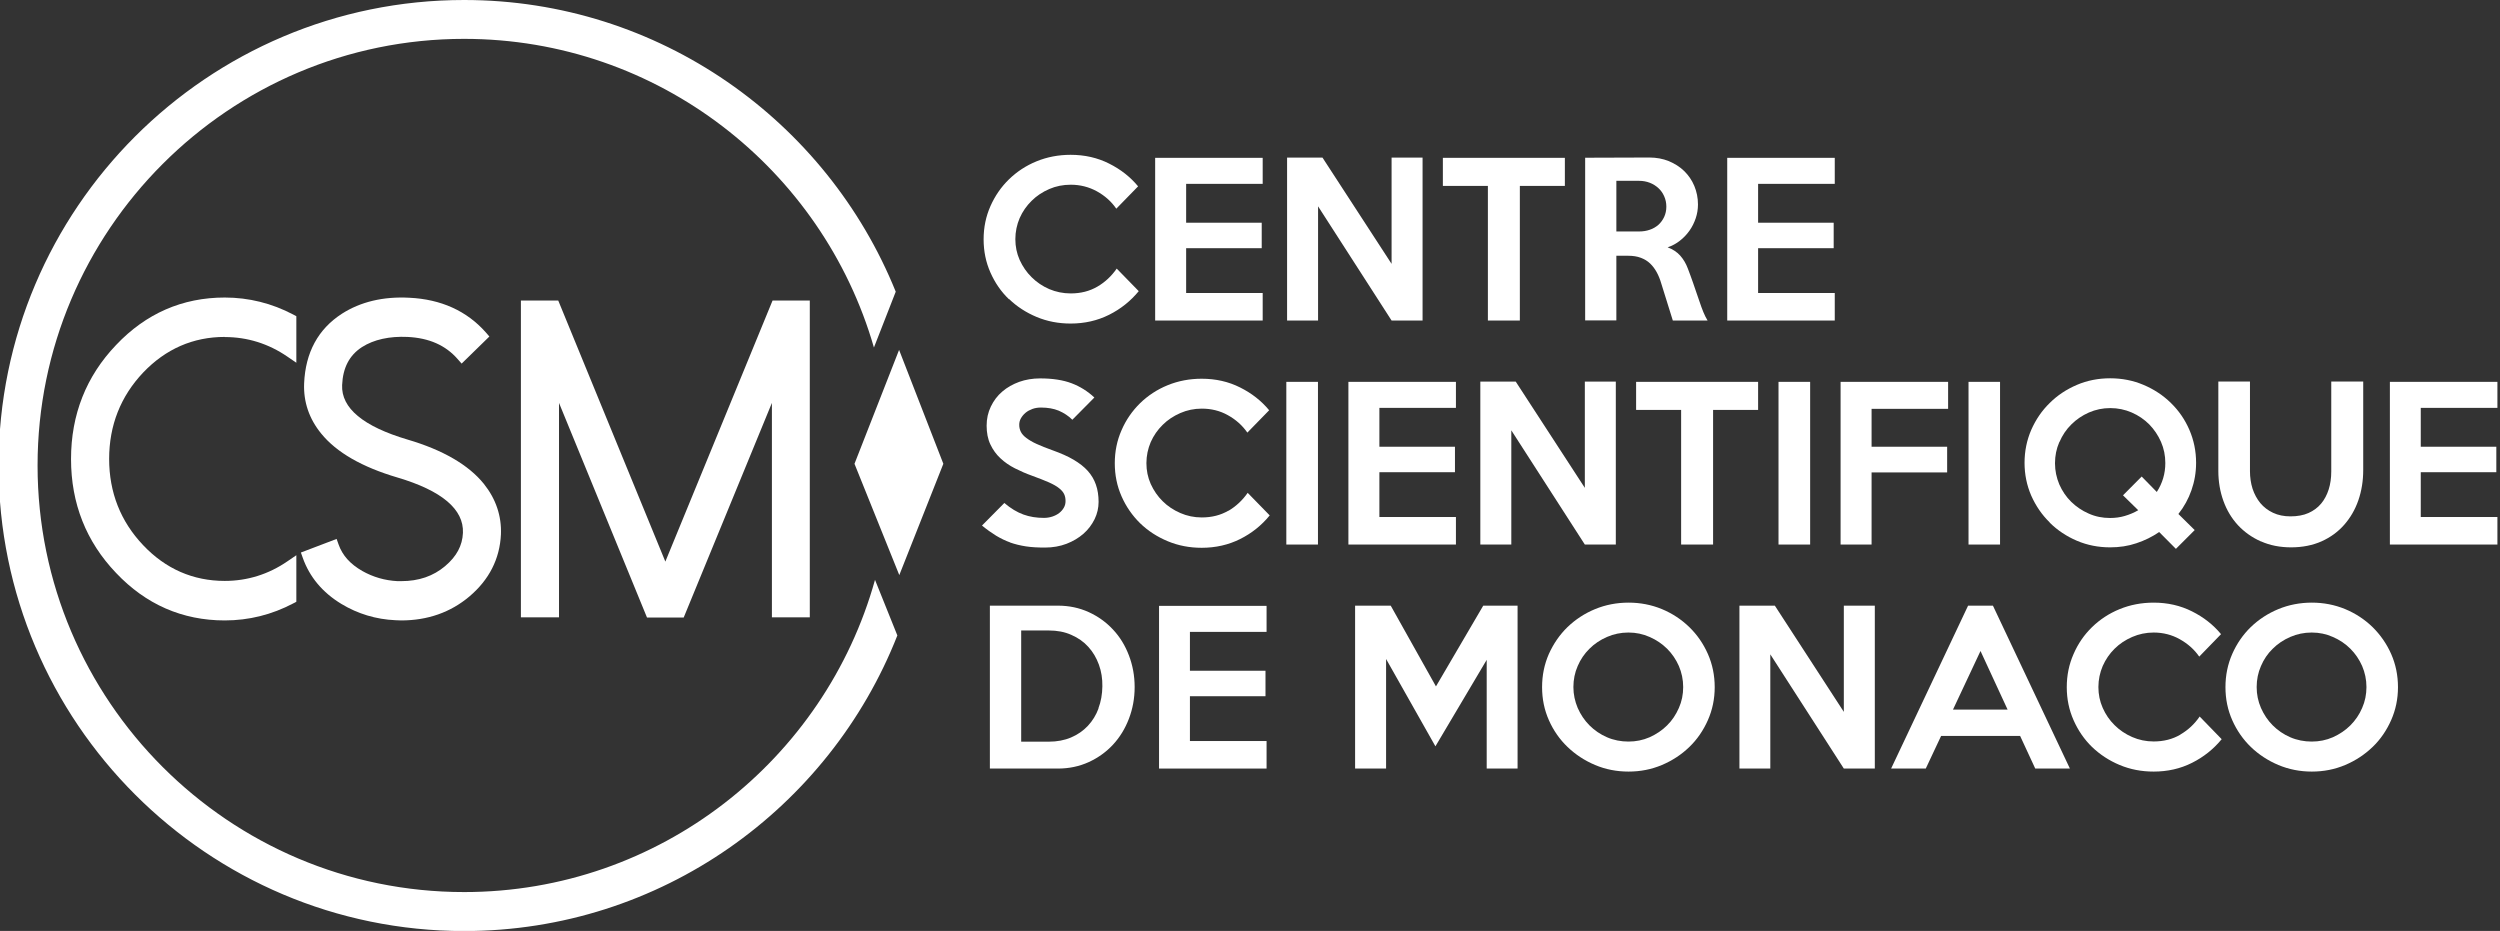
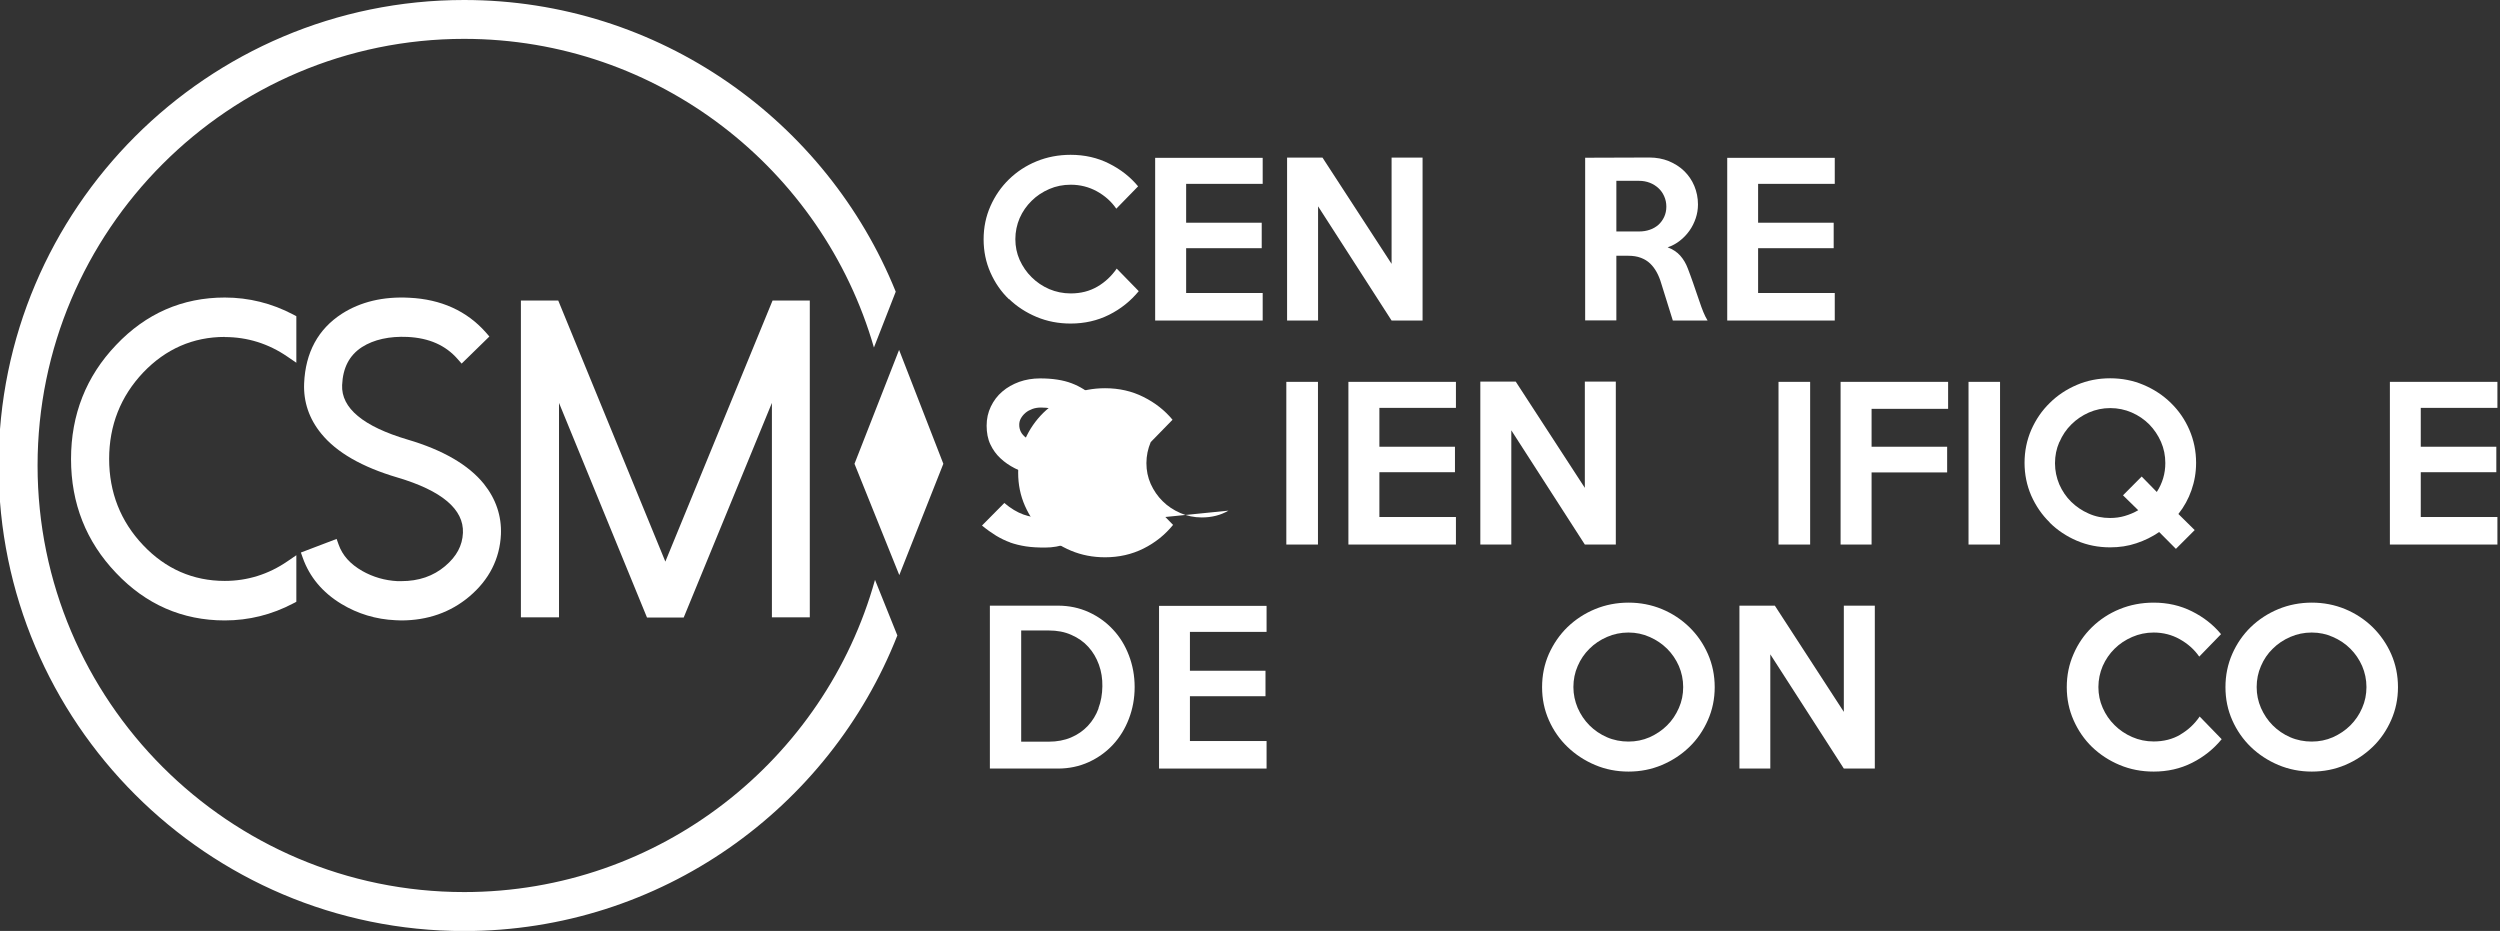
<svg xmlns="http://www.w3.org/2000/svg" id="a" width="231.57" height="86.23" viewBox="0 0 231.57 86.23">
  <rect x="0" y="0" width="231.57" height="86.23" fill="#333333" stroke="none" />
  <defs>
    <style>.b{fill:#fff;}</style>
  </defs>
  <path class="b" d="M93.46,27.69c.72.7,1.58,1.26,2.56,1.67.98.41,2.03.61,3.15.61,1.29,0,2.48-.27,3.56-.81,1.08-.54,1.99-1.27,2.75-2.19l-2.04-2.09c-.48.69-1.07,1.25-1.79,1.67-.72.42-1.54.63-2.47.63-.71,0-1.37-.14-1.99-.4-.62-.27-1.17-.64-1.63-1.1-.47-.46-.83-.99-1.11-1.6-.27-.61-.4-1.25-.4-1.93s.14-1.34.4-1.95c.27-.61.64-1.14,1.11-1.6.46-.46,1.01-.82,1.63-1.09.62-.27,1.29-.4,1.99-.4.88,0,1.69.21,2.42.61.74.41,1.34.94,1.8,1.61l2.02-2.07c-.72-.87-1.61-1.57-2.69-2.11-1.07-.54-2.26-.81-3.56-.81-1.12,0-2.17.2-3.15.6-.98.4-1.83.96-2.56,1.67-.73.71-1.3,1.54-1.72,2.49-.42.95-.63,1.97-.63,3.07s.21,2.12.63,3.07c.42.95.99,1.78,1.72,2.48Z" />
  <polygon class="b" points="116.96 27.14 109.87 27.14 109.87 22.99 116.87 22.99 116.87 20.63 109.87 20.63 109.87 17.03 116.96 17.03 116.96 14.62 107 14.62 107 29.69 116.96 29.69 116.96 27.14" />
  <polygon class="b" points="131.77 29.69 131.77 14.6 128.9 14.6 128.9 24.44 122.5 14.6 119.22 14.6 119.22 29.69 122.09 29.69 122.09 19.11 128.9 29.69 131.77 29.69" />
-   <polygon class="b" points="137.82 29.69 140.78 29.69 140.78 17.22 144.95 17.22 144.95 14.62 133.65 14.62 133.65 17.22 137.82 17.22 137.82 29.69" />
  <path class="b" d="M149.72,23.69h1.09c.45,0,.84.06,1.18.19s.62.3.86.53c.24.23.44.5.61.81.17.31.31.66.42,1.04l1.07,3.43h3.22c-.14-.23-.27-.49-.39-.78-.12-.29-.25-.65-.39-1.07-.11-.33-.21-.63-.31-.9-.09-.27-.18-.52-.26-.76-.08-.23-.16-.46-.24-.67-.07-.21-.16-.43-.24-.64-.17-.46-.41-.86-.71-1.2-.3-.33-.69-.59-1.16-.76.41-.14.79-.34,1.13-.61.35-.27.64-.58.89-.93.25-.35.44-.74.58-1.15.14-.41.21-.84.21-1.28,0-.62-.12-1.19-.34-1.72-.22-.53-.54-.99-.94-1.38-.4-.39-.88-.69-1.43-.92-.55-.22-1.15-.33-1.79-.33l-5.95.02v15.07h2.89v-6h0ZM149.72,16.75h2.11c.35,0,.68.06.99.18.31.12.57.29.8.5.23.21.4.46.53.75.13.29.2.61.2.96s-.07.67-.2.95c-.13.28-.31.53-.53.73-.23.2-.5.36-.8.46-.31.11-.64.16-.99.16h-2.11v-4.7Z" />
  <polygon class="b" points="169.95 27.14 162.85 27.14 162.85 22.99 169.85 22.99 169.85 20.63 162.85 20.63 162.85 17.03 169.95 17.03 169.95 14.62 159.99 14.62 159.99 29.69 169.95 29.69 169.95 27.14" />
  <path class="b" d="M93.56,50.25c.46.16.95.28,1.47.36.52.08,1.11.11,1.76.11.73,0,1.4-.12,2-.35.6-.23,1.12-.54,1.57-.93.44-.39.78-.84,1.03-1.35.25-.51.37-1.05.37-1.61s-.08-1.12-.25-1.59c-.16-.47-.42-.9-.75-1.27-.34-.38-.78-.72-1.32-1.04-.54-.32-1.19-.6-1.94-.87-.59-.21-1.09-.41-1.48-.59-.4-.18-.71-.37-.95-.55-.24-.18-.41-.37-.51-.57-.1-.2-.15-.41-.15-.65,0-.22.05-.42.16-.61.11-.19.25-.36.43-.51.18-.15.39-.26.63-.35.25-.09.51-.13.8-.13.63,0,1.18.1,1.64.29.46.2.89.47,1.26.84l2.04-2.06c-.62-.58-1.32-1.02-2.11-1.32-.79-.3-1.77-.45-2.92-.45-.69,0-1.34.11-1.93.32-.6.22-1.12.51-1.57.9-.45.38-.8.85-1.06,1.39-.26.54-.39,1.13-.39,1.77s.11,1.25.35,1.74c.23.49.54.92.93,1.28.38.36.83.67,1.34.93.51.26,1.04.49,1.6.69.63.23,1.14.43,1.55.61.4.18.72.36.94.54.23.18.38.36.47.55.09.19.13.4.13.64,0,.23-.05.43-.16.62-.11.19-.25.35-.43.49s-.4.25-.64.33c-.25.08-.5.12-.78.12-.68,0-1.31-.1-1.89-.31-.58-.21-1.17-.56-1.77-1.07l-2.07,2.09c.45.37.89.68,1.31.94.42.25.86.47,1.32.63Z" />
-   <path class="b" d="M113.79,47.3c-.72.42-1.54.63-2.47.63-.71,0-1.37-.14-1.99-.41-.62-.27-1.17-.63-1.63-1.09-.47-.46-.83-.99-1.11-1.6-.27-.61-.4-1.25-.4-1.93s.14-1.34.4-1.95c.27-.61.64-1.14,1.11-1.6.46-.46,1.01-.82,1.63-1.09.62-.27,1.28-.41,1.99-.41.88,0,1.69.2,2.42.61.74.41,1.34.95,1.8,1.61l2.02-2.07c-.72-.87-1.61-1.57-2.69-2.11-1.07-.54-2.26-.81-3.56-.81-1.12,0-2.17.2-3.15.6-.98.4-1.83.96-2.56,1.67-.72.71-1.3,1.54-1.71,2.49-.42.95-.63,1.97-.63,3.07s.21,2.12.63,3.07c.42.95.99,1.77,1.71,2.48.73.71,1.58,1.26,2.56,1.67.98.41,2.03.61,3.15.61,1.29,0,2.48-.27,3.56-.81,1.08-.54,1.99-1.27,2.74-2.19l-2.04-2.09c-.48.69-1.08,1.25-1.79,1.67Z" />
+   <path class="b" d="M113.79,47.3c-.72.42-1.54.63-2.47.63-.71,0-1.37-.14-1.99-.41-.62-.27-1.17-.63-1.63-1.09-.47-.46-.83-.99-1.11-1.6-.27-.61-.4-1.25-.4-1.93s.14-1.34.4-1.95l2.02-2.07c-.72-.87-1.61-1.57-2.69-2.11-1.07-.54-2.26-.81-3.56-.81-1.12,0-2.17.2-3.15.6-.98.4-1.83.96-2.56,1.67-.72.71-1.3,1.54-1.71,2.49-.42.95-.63,1.97-.63,3.07s.21,2.12.63,3.07c.42.95.99,1.77,1.71,2.48.73.71,1.58,1.26,2.56,1.67.98.41,2.03.61,3.15.61,1.29,0,2.48-.27,3.56-.81,1.08-.54,1.99-1.27,2.74-2.19l-2.04-2.09c-.48.69-1.08,1.25-1.79,1.67Z" />
  <rect class="b" x="119.15" y="35.37" width="2.93" height="15.07" />
  <polygon class="b" points="134.86 47.89 127.77 47.89 127.77 43.74 134.77 43.74 134.77 41.38 127.77 41.38 127.77 37.78 134.86 37.78 134.86 35.37 124.9 35.37 124.9 50.44 134.86 50.44 134.86 47.89" />
  <polygon class="b" points="137.12 35.35 137.12 50.44 139.99 50.44 139.99 39.86 146.8 50.44 149.67 50.44 149.67 35.35 146.8 35.35 146.8 45.19 140.4 35.35 137.12 35.35" />
-   <polygon class="b" points="158.68 50.44 158.68 37.97 162.85 37.97 162.85 35.37 151.55 35.37 151.55 37.97 155.72 37.97 155.72 50.44 158.68 50.44" />
  <rect class="b" x="164.74" y="35.37" width="2.93" height="15.07" />
  <polygon class="b" points="173.36 43.76 180.36 43.76 180.36 41.38 173.36 41.38 173.36 37.87 180.45 37.87 180.45 35.37 170.49 35.37 170.49 50.44 173.36 50.44 173.36 43.76" />
  <rect class="b" x="182.34" y="35.37" width="2.92" height="15.07" />
  <path class="b" d="M189.86,48.41c.72.71,1.56,1.27,2.52,1.68.96.41,1.99.61,3.08.61.85,0,1.67-.12,2.43-.38.76-.25,1.47-.6,2.11-1.04l1.55,1.56,1.74-1.74-1.51-1.49c.53-.67.93-1.4,1.21-2.2.28-.8.43-1.64.43-2.54,0-1.08-.21-2.1-.62-3.05-.41-.95-.98-1.78-1.71-2.49-.72-.71-1.57-1.27-2.54-1.68-.97-.41-2-.61-3.09-.61s-2.12.2-3.08.61c-.96.41-1.81.97-2.52,1.68-.73.71-1.29,1.54-1.71,2.49-.41.95-.62,1.97-.62,3.05s.21,2.09.62,3.04c.42.94.98,1.77,1.71,2.48ZM190.77,40.93c.26-.61.63-1.16,1.1-1.62.46-.46,1.01-.83,1.62-1.1.62-.27,1.28-.41,1.98-.41s1.37.14,1.99.41c.62.27,1.16.64,1.62,1.1.46.47.82,1.01,1.09,1.62.27.62.4,1.27.4,1.96,0,.97-.26,1.86-.79,2.68l-1.4-1.43-1.73,1.74,1.41,1.38c-.39.23-.8.4-1.24.53-.43.13-.89.19-1.37.19-.7,0-1.36-.13-1.98-.41-.62-.27-1.16-.64-1.62-1.09-.47-.46-.83-1-1.1-1.61-.26-.62-.4-1.27-.4-1.96s.13-1.34.4-1.96Z" />
-   <path class="b" d="M209.44,50.15c.83.37,1.76.55,2.79.55s1.99-.19,2.82-.56c.82-.37,1.52-.88,2.09-1.53.57-.65,1.01-1.4,1.31-2.27.3-.87.45-1.8.45-2.81v-8.19h-2.96v8.34c0,.6-.08,1.16-.24,1.66-.16.5-.39.94-.7,1.31-.31.37-.7.66-1.17.87-.47.21-1.03.31-1.67.31-.6,0-1.14-.11-1.61-.33-.47-.22-.86-.52-1.18-.9-.31-.38-.55-.82-.72-1.33-.16-.51-.24-1.05-.24-1.63v-8.3h-2.93v8.28c0,.99.16,1.92.47,2.78.31.86.76,1.61,1.35,2.25.59.63,1.29,1.13,2.12,1.5Z" />
  <polygon class="b" points="231.33 37.78 231.33 35.37 221.37 35.37 221.37 50.44 231.33 50.44 231.33 47.89 224.23 47.89 224.23 43.74 231.23 43.74 231.23 41.38 224.23 41.38 224.23 37.78 231.33 37.78" />
  <path class="b" d="M103.1,58.32c-.63-.68-1.38-1.22-2.25-1.62-.88-.4-1.83-.6-2.86-.6h-6.3v15.09h6.3c1.03,0,1.98-.2,2.86-.6.87-.4,1.62-.94,2.25-1.62s1.12-1.48,1.47-2.4c.35-.91.53-1.89.53-2.93s-.18-2.01-.53-2.93c-.35-.92-.84-1.72-1.47-2.39ZM101.76,65.61c-.23.62-.56,1.16-.99,1.62-.43.46-.95.82-1.56,1.08s-1.3.39-2.07.39h-2.55v-10.3h2.55c.78,0,1.48.13,2.1.41.62.27,1.15.64,1.57,1.11.43.47.75,1.02.98,1.65.23.63.33,1.3.32,2-.01.74-.13,1.43-.37,2.05Z" />
  <polygon class="b" points="107.36 71.19 117.32 71.19 117.32 68.64 110.22 68.64 110.22 64.49 117.22 64.49 117.22 62.13 110.22 62.13 110.22 58.53 117.32 58.53 117.32 56.12 107.36 56.12 107.36 71.19" />
-   <polygon class="b" points="133.01 63.58 128.82 56.1 125.52 56.1 125.52 71.19 128.39 71.19 128.39 61.04 132.96 69.13 137.71 61.12 137.71 71.19 140.57 71.19 140.57 56.1 137.39 56.1 133.01 63.58" />
  <path class="b" d="M156.48,58.09c-.73-.71-1.58-1.27-2.54-1.67-.97-.4-2-.6-3.09-.6s-2.13.2-3.1.6c-.97.4-1.82.96-2.55,1.66-.73.71-1.3,1.54-1.73,2.49-.42.96-.63,1.98-.63,3.08s.21,2.11.63,3.06c.42.95,1,1.78,1.73,2.48.73.7,1.58,1.26,2.55,1.67.97.41,2.01.61,3.1.61s2.12-.2,3.09-.61c.97-.41,1.82-.97,2.54-1.67.73-.7,1.3-1.54,1.72-2.49.42-.95.63-1.97.63-3.05s-.21-2.12-.63-3.07c-.42-.95-.99-1.78-1.72-2.49ZM155.51,65.58c-.27.61-.62,1.15-1.09,1.61-.46.46-1,.82-1.62,1.1-.62.27-1.27.4-1.96.4s-1.37-.13-1.99-.4c-.62-.27-1.16-.64-1.62-1.1-.46-.46-.82-1-1.09-1.61-.26-.62-.4-1.26-.4-1.94s.13-1.34.4-1.95c.26-.61.63-1.15,1.09-1.6.46-.46,1-.82,1.62-1.09.62-.27,1.28-.41,1.99-.41s1.35.14,1.96.41c.62.27,1.15.63,1.62,1.09.46.46.82.99,1.09,1.6.26.61.4,1.26.4,1.95s-.13,1.33-.4,1.94Z" />
  <polygon class="b" points="170.79 65.94 164.4 56.1 161.12 56.1 161.12 71.19 163.98 71.19 163.98 60.61 170.79 71.19 173.66 71.19 173.66 56.1 170.79 56.1 170.79 65.94" />
-   <path class="b" d="M182.3,56.1l-7.13,15.09h3.21l1.42-3.02h7.32l1.4,3.02h3.21l-7.13-15.09h-2.28ZM180.9,65.73l2.55-5.43,2.51,5.43h-5.06Z" />
  <path class="b" d="M201.96,68.05c-.72.42-1.54.63-2.47.63-.71,0-1.37-.14-1.99-.41-.62-.27-1.17-.64-1.63-1.1-.47-.46-.83-.99-1.1-1.6s-.4-1.25-.4-1.93.14-1.34.4-1.95c.27-.61.64-1.15,1.1-1.6.46-.46,1.01-.82,1.63-1.09.62-.27,1.29-.41,1.99-.41.88,0,1.69.21,2.42.62.73.41,1.34.94,1.8,1.61l2.02-2.08c-.72-.87-1.61-1.57-2.69-2.11-1.07-.54-2.26-.81-3.55-.81-1.12,0-2.17.2-3.15.6-.98.4-1.83.96-2.56,1.67-.73.71-1.3,1.54-1.71,2.49-.42.95-.63,1.97-.63,3.07s.21,2.11.63,3.06c.42.95.99,1.78,1.71,2.48.73.7,1.58,1.26,2.56,1.67.98.41,2.03.61,3.15.61,1.29,0,2.48-.27,3.55-.81,1.08-.54,1.99-1.27,2.75-2.19l-2.04-2.1c-.48.7-1.07,1.25-1.79,1.67Z" />
  <path class="b" d="M219.77,58.09c-.73-.71-1.58-1.27-2.54-1.67-.97-.4-2-.6-3.09-.6s-2.13.2-3.1.6c-.97.4-1.82.96-2.55,1.66-.73.71-1.3,1.54-1.72,2.49-.42.96-.63,1.98-.63,3.08s.21,2.11.63,3.06c.42.95,1,1.78,1.72,2.48.73.7,1.58,1.26,2.55,1.67.98.41,2.01.61,3.1.61s2.12-.2,3.09-.61c.97-.41,1.81-.97,2.54-1.67.73-.7,1.3-1.54,1.72-2.49.42-.95.63-1.97.63-3.05s-.21-2.12-.63-3.07c-.42-.95-1-1.78-1.72-2.49ZM218.8,65.58c-.26.61-.63,1.15-1.09,1.61-.46.46-1,.82-1.62,1.1-.62.27-1.27.4-1.96.4s-1.37-.13-1.99-.4c-.62-.27-1.16-.64-1.62-1.1-.46-.46-.82-1-1.09-1.61-.27-.62-.4-1.26-.4-1.94s.13-1.34.4-1.95c.26-.61.62-1.15,1.09-1.6.46-.46,1-.82,1.62-1.09.62-.27,1.28-.41,1.99-.41s1.35.14,1.96.41c.62.27,1.16.63,1.62,1.09.46.46.82.99,1.09,1.6.26.61.4,1.26.4,1.95,0,.68-.13,1.33-.4,1.94Z" />
  <path class="b" d="M20.82,31.22c2.09,0,4.05.61,5.81,1.82l.82.56v-4.31l-.28-.15c-1.99-1.05-4.13-1.58-6.35-1.58-3.92,0-7.31,1.48-10.07,4.4-2.77,2.9-4.17,6.45-4.17,10.56s1.4,7.65,4.17,10.55c2.76,2.92,6.15,4.4,10.07,4.4,2.23,0,4.36-.53,6.35-1.58l.28-.15v-4.31l-.82.56c-1.76,1.21-3.72,1.82-5.81,1.82-2.93,0-5.48-1.11-7.56-3.31-2.09-2.2-3.15-4.89-3.15-7.99s1.06-5.79,3.15-8c2.09-2.19,4.63-3.3,7.56-3.3Z" />
  <path class="b" d="M41.24,52.43c-1.11.94-2.45,1.4-4.08,1.4-.12,0-.24,0-.35,0-1.16-.06-2.26-.38-3.25-.94-1.12-.64-1.84-1.44-2.2-2.46l-.18-.51-3.31,1.26.17.48c.63,1.78,1.83,3.22,3.58,4.28,1.52.92,3.21,1.43,5.01,1.51.18.01.35.02.53.02,2.45,0,4.58-.75,6.32-2.22,1.83-1.55,2.81-3.48,2.92-5.74.07-1.72-.47-3.3-1.58-4.69-1.42-1.76-3.8-3.14-7.06-4.1-4.12-1.22-6.16-2.92-6.07-5.05.07-1.61.67-2.76,1.84-3.52,1.1-.7,2.55-1.02,4.23-.94,1.99.1,3.51.77,4.63,2.05l.37.42,2.57-2.51-.33-.38c-1.76-1.99-4.15-3.07-7.08-3.21-2.43-.13-4.53.38-6.25,1.48-2.2,1.42-3.38,3.59-3.5,6.45-.07,1.71.46,3.28,1.58,4.65,1.42,1.75,3.8,3.11,7.06,4.07,4.12,1.22,6.16,2.95,6.07,5.13-.05,1.18-.59,2.18-1.63,3.06Z" />
  <polygon class="b" points="75.01 57.18 75.01 27.84 71.56 27.84 61.63 52.02 51.71 27.84 48.25 27.84 48.25 57.18 51.78 57.18 51.78 37.32 59.93 57.2 63.33 57.2 71.5 37.32 71.5 57.18 75.01 57.18" />
  <path class="b" d="M42.99,82.63c-21.79,0-39.51-17.73-39.51-39.51S21.2,3.6,42.99,3.6c18,0,33.21,12.1,37.96,28.59l2.02-5.17C76.58,11.2,61.07,0,42.99,0,19.21,0-.13,19.34-.13,43.12s19.34,43.12,43.12,43.12c18.22,0,33.83-11.37,40.13-27.38l-2.07-5.15c-4.64,16.66-19.94,28.92-38.06,28.92Z" />
  <polygon class="b" points="79.15 42.96 83.3 53.27 87.38 42.96 83.28 32.41 79.15 42.96" />
</svg>